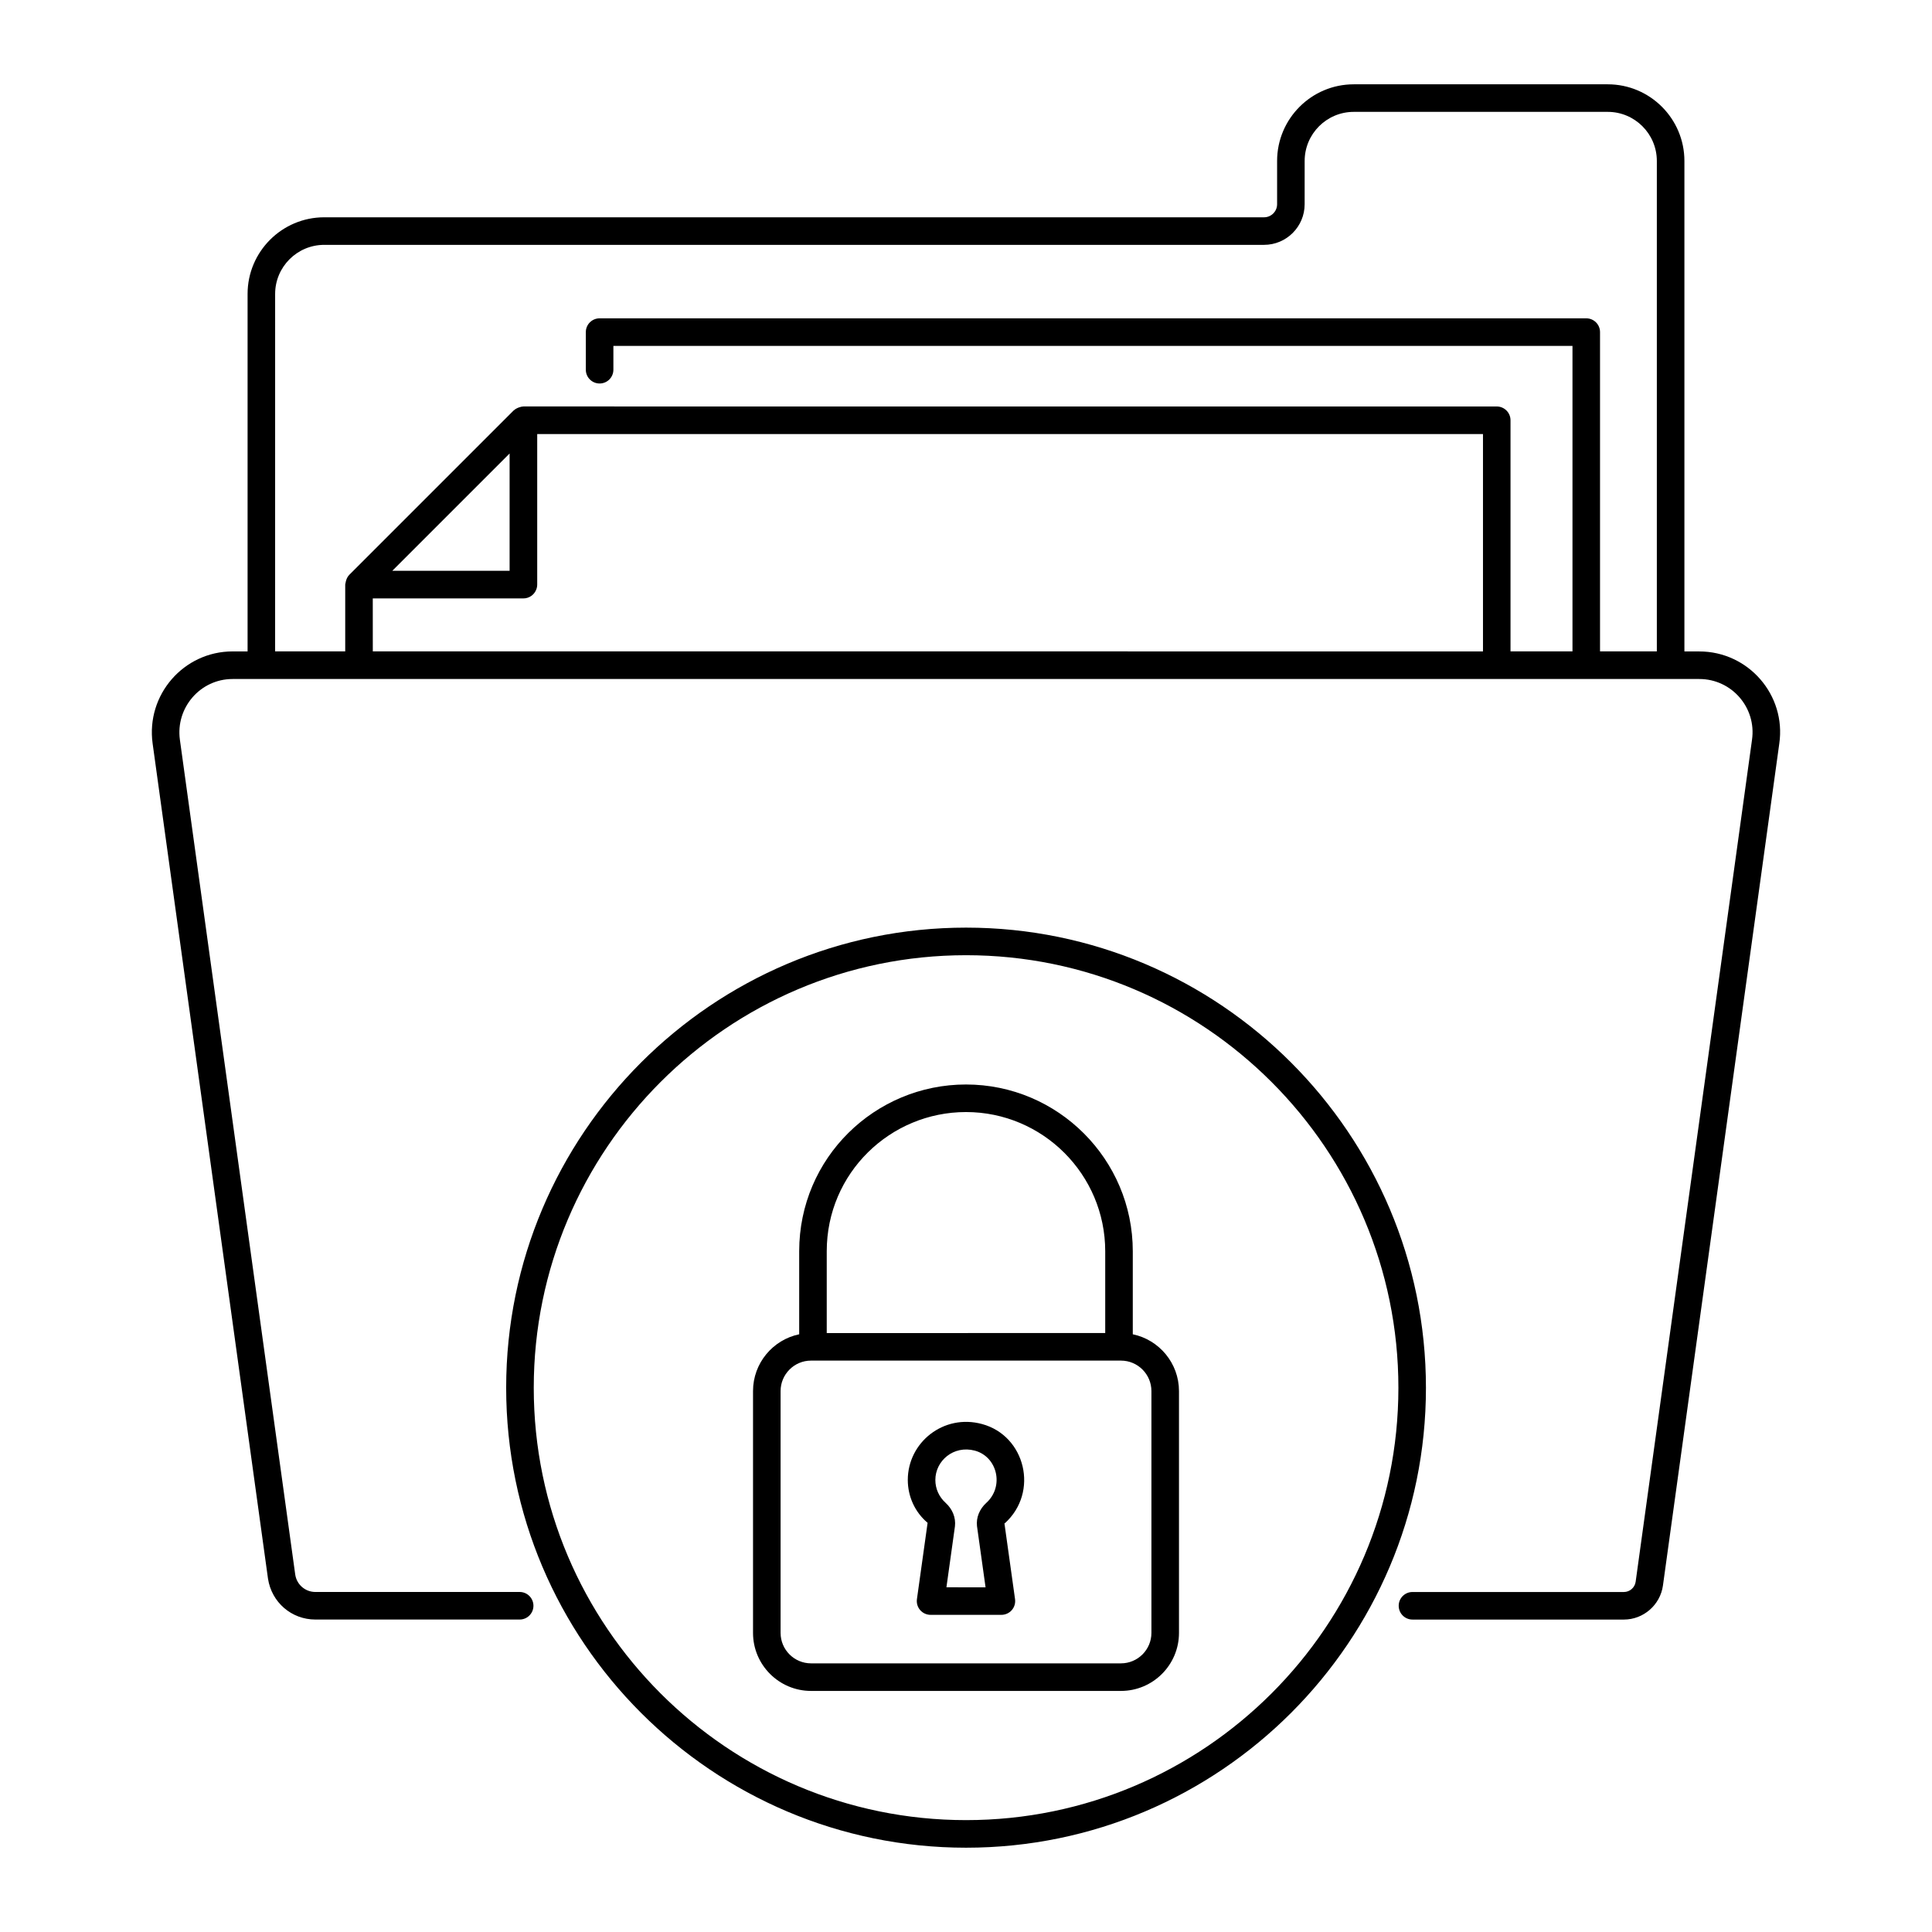
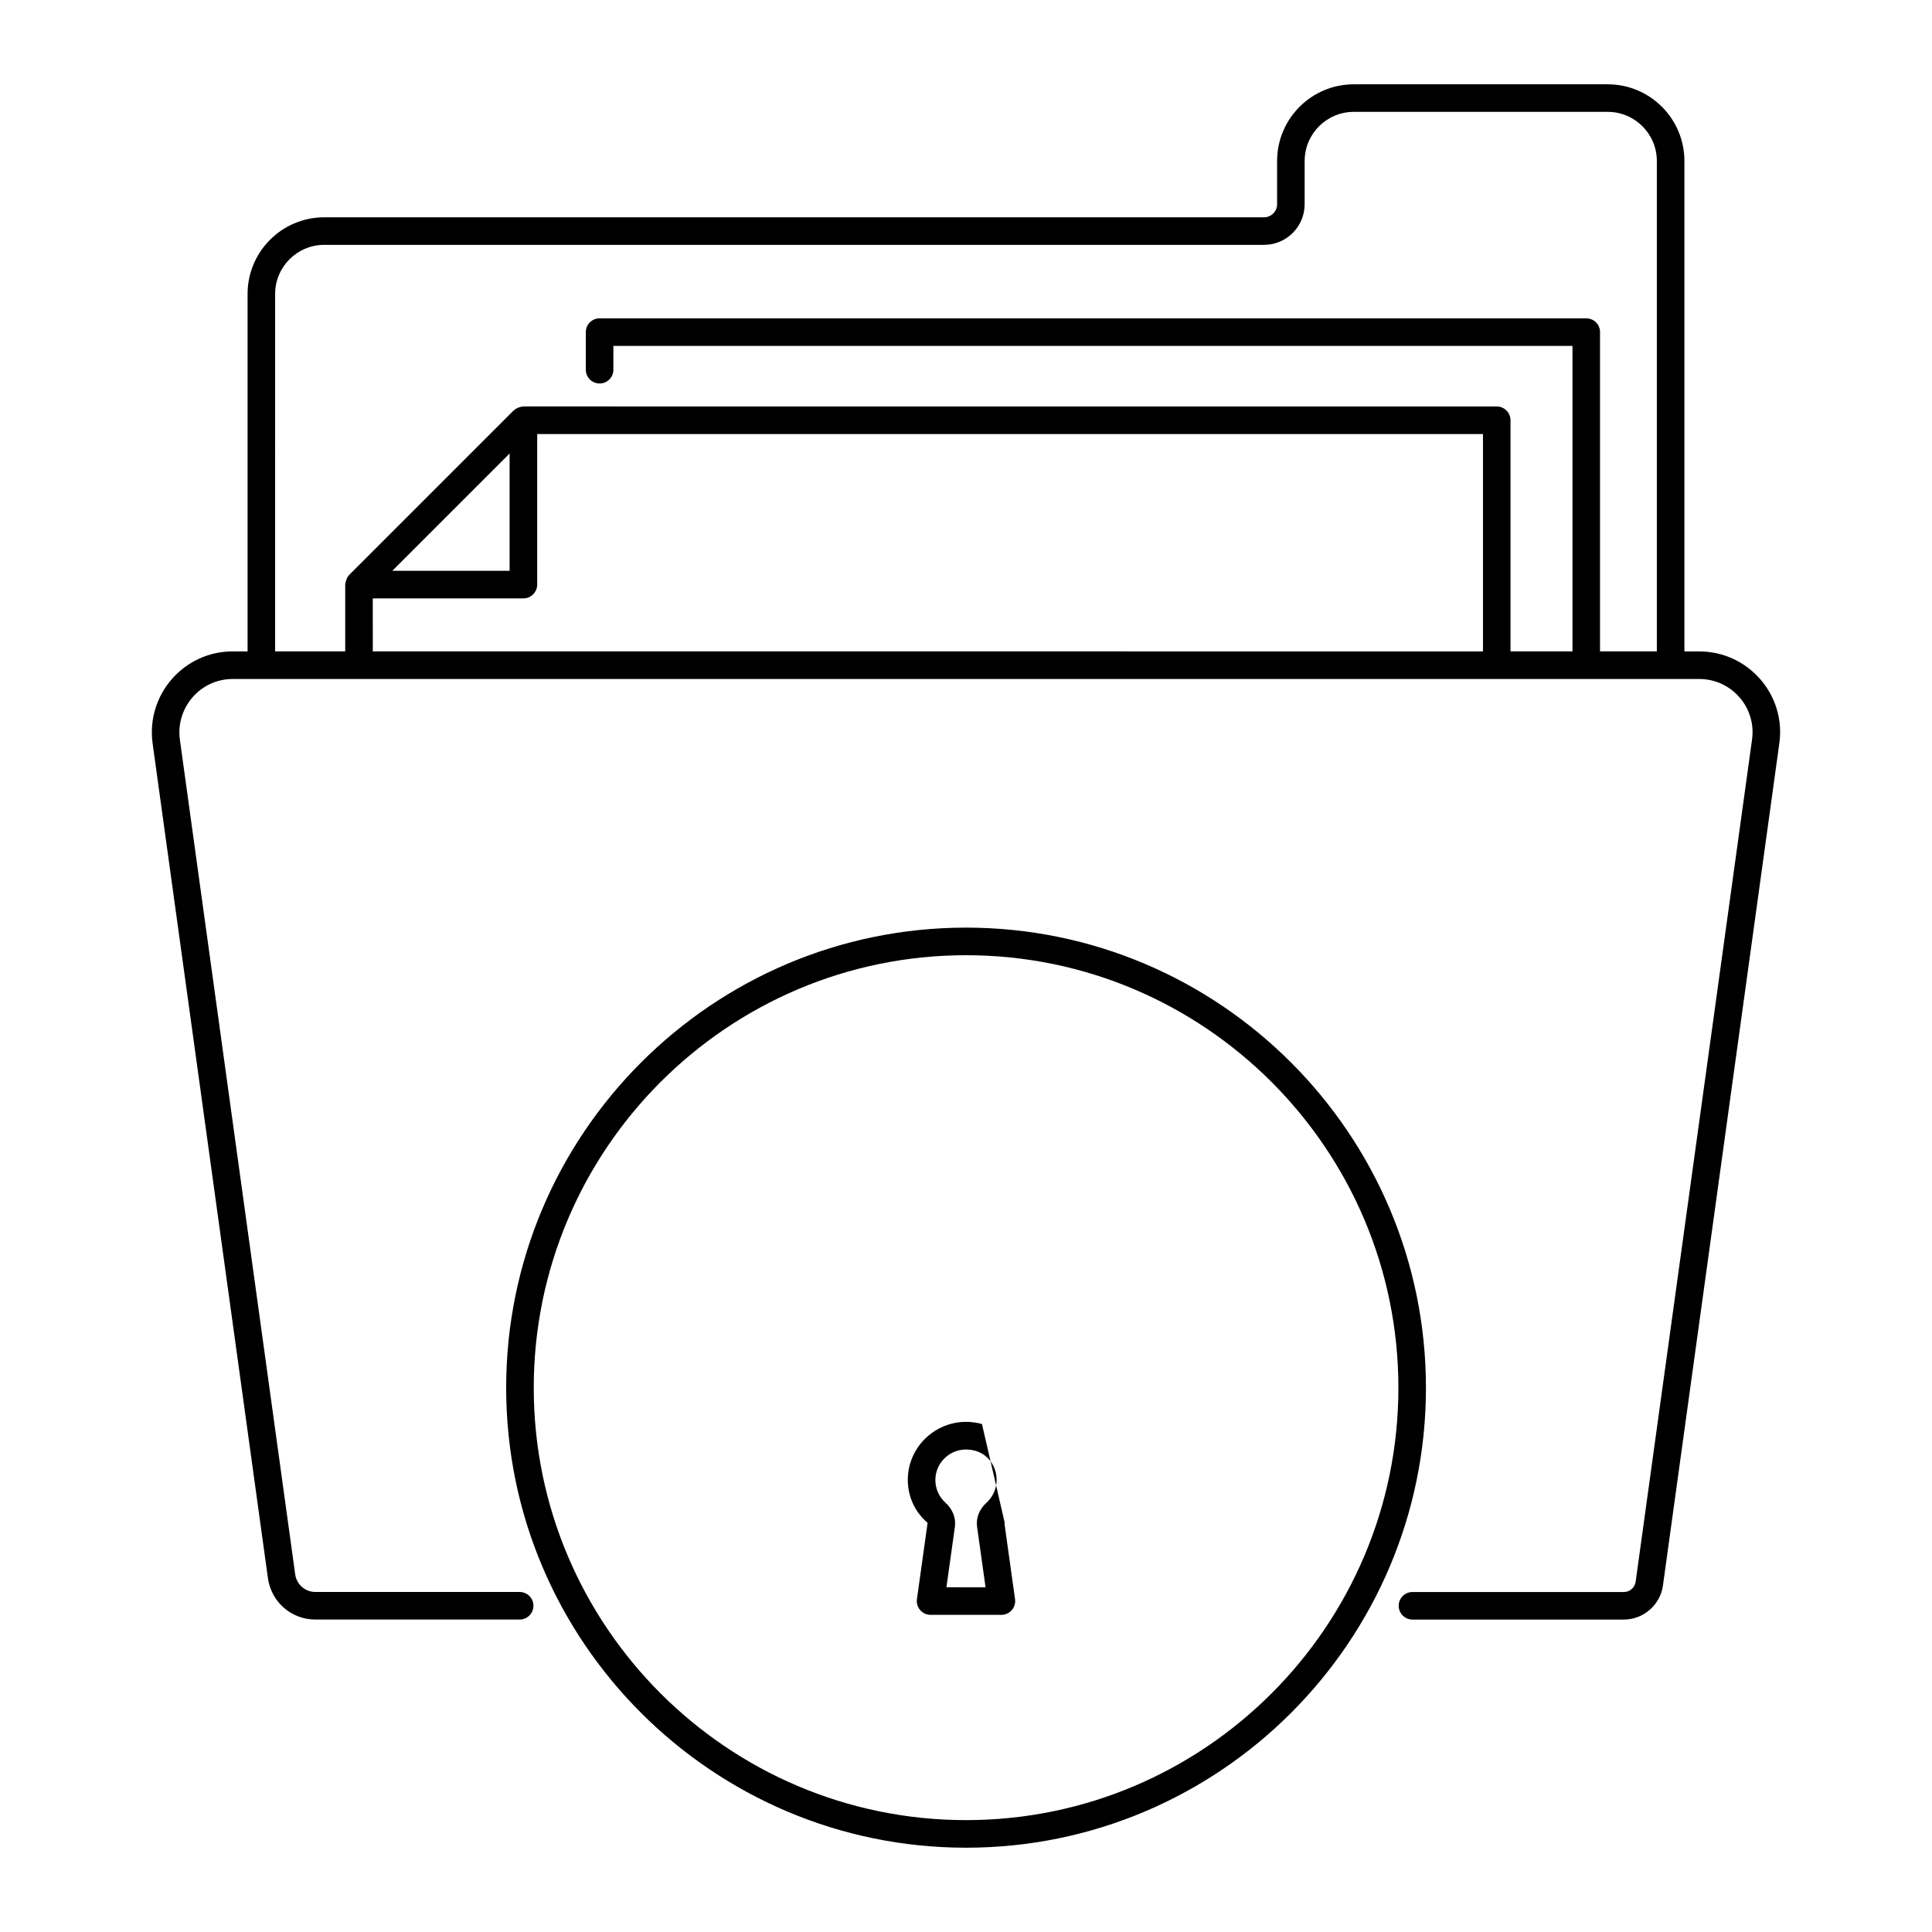
<svg xmlns="http://www.w3.org/2000/svg" fill="#000000" width="800px" height="800px" version="1.1" viewBox="144 144 512 512">
  <g>
    <path d="m215.02 562.35c0.953 6.281 6.234 10.844 12.562 10.844h54.133c2.019 0 3.652-1.633 3.652-3.652s-1.633-3.652-3.652-3.652h-54.133c-2.691 0-4.938-1.953-5.34-4.594l-30.566-221.24c-1.176-8.496 5.402-16.113 13.957-16.113h388.71c8.578 0 15.184 7.609 13.957 16.113l-30.836 223.13c-0.219 1.547-1.559 2.711-3.121 2.711h-56.02c-2.019 0-3.652 1.633-3.652 3.652s1.633 3.652 3.652 3.652h56.02c5.184 0 9.633-3.871 10.352-9.004l30.832-223.12c1.875-12.883-8.188-24.438-21.184-24.438h-3.957v-129.98c0-11.203-9.113-20.316-20.312-20.316h-67.316c-11.199 0-20.312 9.113-20.312 20.316v11.465c0 1.906-1.555 3.461-3.461 3.461h-249.06c-11.199 0-20.312 9.113-20.312 20.312v94.734h-3.977c-12.953 0-22.973 11.496-21.188 24.414zm64.031-267.09h-31.082l31.082-31.082zm-36.262 7.324h39.914c1.516 0 2.812-0.922 3.367-2.238 0.188-0.441 0.297-0.926 0.297-1.434v-39.887h250.64v57.602l-294.21-0.004zm-25.875-80.688c0-7.172 5.836-13.008 13.008-13.008h249.06c5.938 0 10.762-4.828 10.762-10.762l0.004-11.469c0-7.176 5.836-13.012 13.008-13.012h67.316c7.172 0 13.008 5.836 13.008 13.012v129.96h-15.055v-84.605c0-2.019-1.633-3.652-3.652-3.652h-261.47c-2.019 0-3.652 1.633-3.652 3.652v9.965c0 2.019 1.633 3.652 3.652 3.652s3.652-1.633 3.652-3.652v-6.312h254.17v80.957h-16.422v-61.25c0-2.019-1.633-3.652-3.652-3.652l-257.95-0.004c-0.582 0-1.832 0.379-2.504 1.016-0.02 0.02-0.047 0.016-0.066 0.035l-43.555 43.555c-0.004 0.004-0.004 0.008-0.008 0.012-0.453 0.449-0.727 1.039-0.895 1.676-0.035 0.133-0.059 0.246-0.078 0.383-0.027 0.18-0.105 0.344-0.105 0.531v17.691l-18.578 0.004z" />
-     <path d="m404.23 521.38c-10.164-2.762-19.656 4.879-19.656 14.816 0 4.344 1.859 8.52 5.25 11.367l-2.828 20.23c-0.145 1.047 0.168 2.102 0.859 2.902 0.695 0.797 1.699 1.254 2.758 1.254h18.766c1.055 0 2.062-0.457 2.758-1.254 0.691-0.797 1.004-1.855 0.859-2.902l-2.812-20.102 0.105-0.008c9.129-8.254 5.438-23.219-6.059-26.305zm1.152 20.895c-1.82 1.66-2.719 3.906-2.469 6.176 0.004 0.035 0.012 0.062 0.016 0.102l2.254 16.102-10.371-0.004 2.258-16.156c0.266-2.289-0.637-4.562-2.481-6.231-1.746-1.59-2.711-3.738-2.711-6.062 0-5.059 4.809-9.254 10.449-7.773 6.012 1.621 7.844 9.516 3.055 13.848z" />
-     <path d="m444.2 497.6v-21.996c0-24.371-19.828-44.203-44.203-44.203-24.102 0-44.203 19.422-44.203 44.203v21.996c-6.977 1.453-12.234 7.644-12.234 15.047v64.09c0 8.477 6.894 15.375 15.371 15.375h82.137c8.477 0 15.375-6.894 15.375-15.375v-64.09c-0.004-7.402-5.266-13.598-12.242-15.047zm-44.203-58.895c20.348 0 36.898 16.551 36.898 36.898v21.668l-73.801 0.004v-21.668c0-20.746 16.844-36.902 36.902-36.902zm49.141 138.03c0 4.449-3.621 8.07-8.07 8.07h-82.137c-4.449 0-8.066-3.621-8.066-8.07v-64.09c0-4.449 3.617-8.07 8.066-8.07h0.34 81.797c4.449 0 8.07 3.621 8.07 8.07z" />
+     <path d="m404.23 521.38c-10.164-2.762-19.656 4.879-19.656 14.816 0 4.344 1.859 8.52 5.25 11.367l-2.828 20.23c-0.145 1.047 0.168 2.102 0.859 2.902 0.695 0.797 1.699 1.254 2.758 1.254h18.766c1.055 0 2.062-0.457 2.758-1.254 0.691-0.797 1.004-1.855 0.859-2.902l-2.812-20.102 0.105-0.008zm1.152 20.895c-1.82 1.66-2.719 3.906-2.469 6.176 0.004 0.035 0.012 0.062 0.016 0.102l2.254 16.102-10.371-0.004 2.258-16.156c0.266-2.289-0.637-4.562-2.481-6.231-1.746-1.59-2.711-3.738-2.711-6.062 0-5.059 4.809-9.254 10.449-7.773 6.012 1.621 7.844 9.516 3.055 13.848z" />
    <path d="m400.02 389.83c-67.199 0-121.88 54.703-121.88 121.95 0 67.203 54.672 121.88 121.88 121.88 67.199 0 121.87-54.668 121.87-121.88-0.004-67.242-54.672-121.95-121.87-121.95zm0 236.52c-63.176 0-114.57-51.395-114.57-114.57 0-63.211 51.395-114.64 114.57-114.64 63.172 0 114.57 51.434 114.57 114.64-0.004 63.176-51.398 114.57-114.57 114.57z" />
  </g>
</svg>